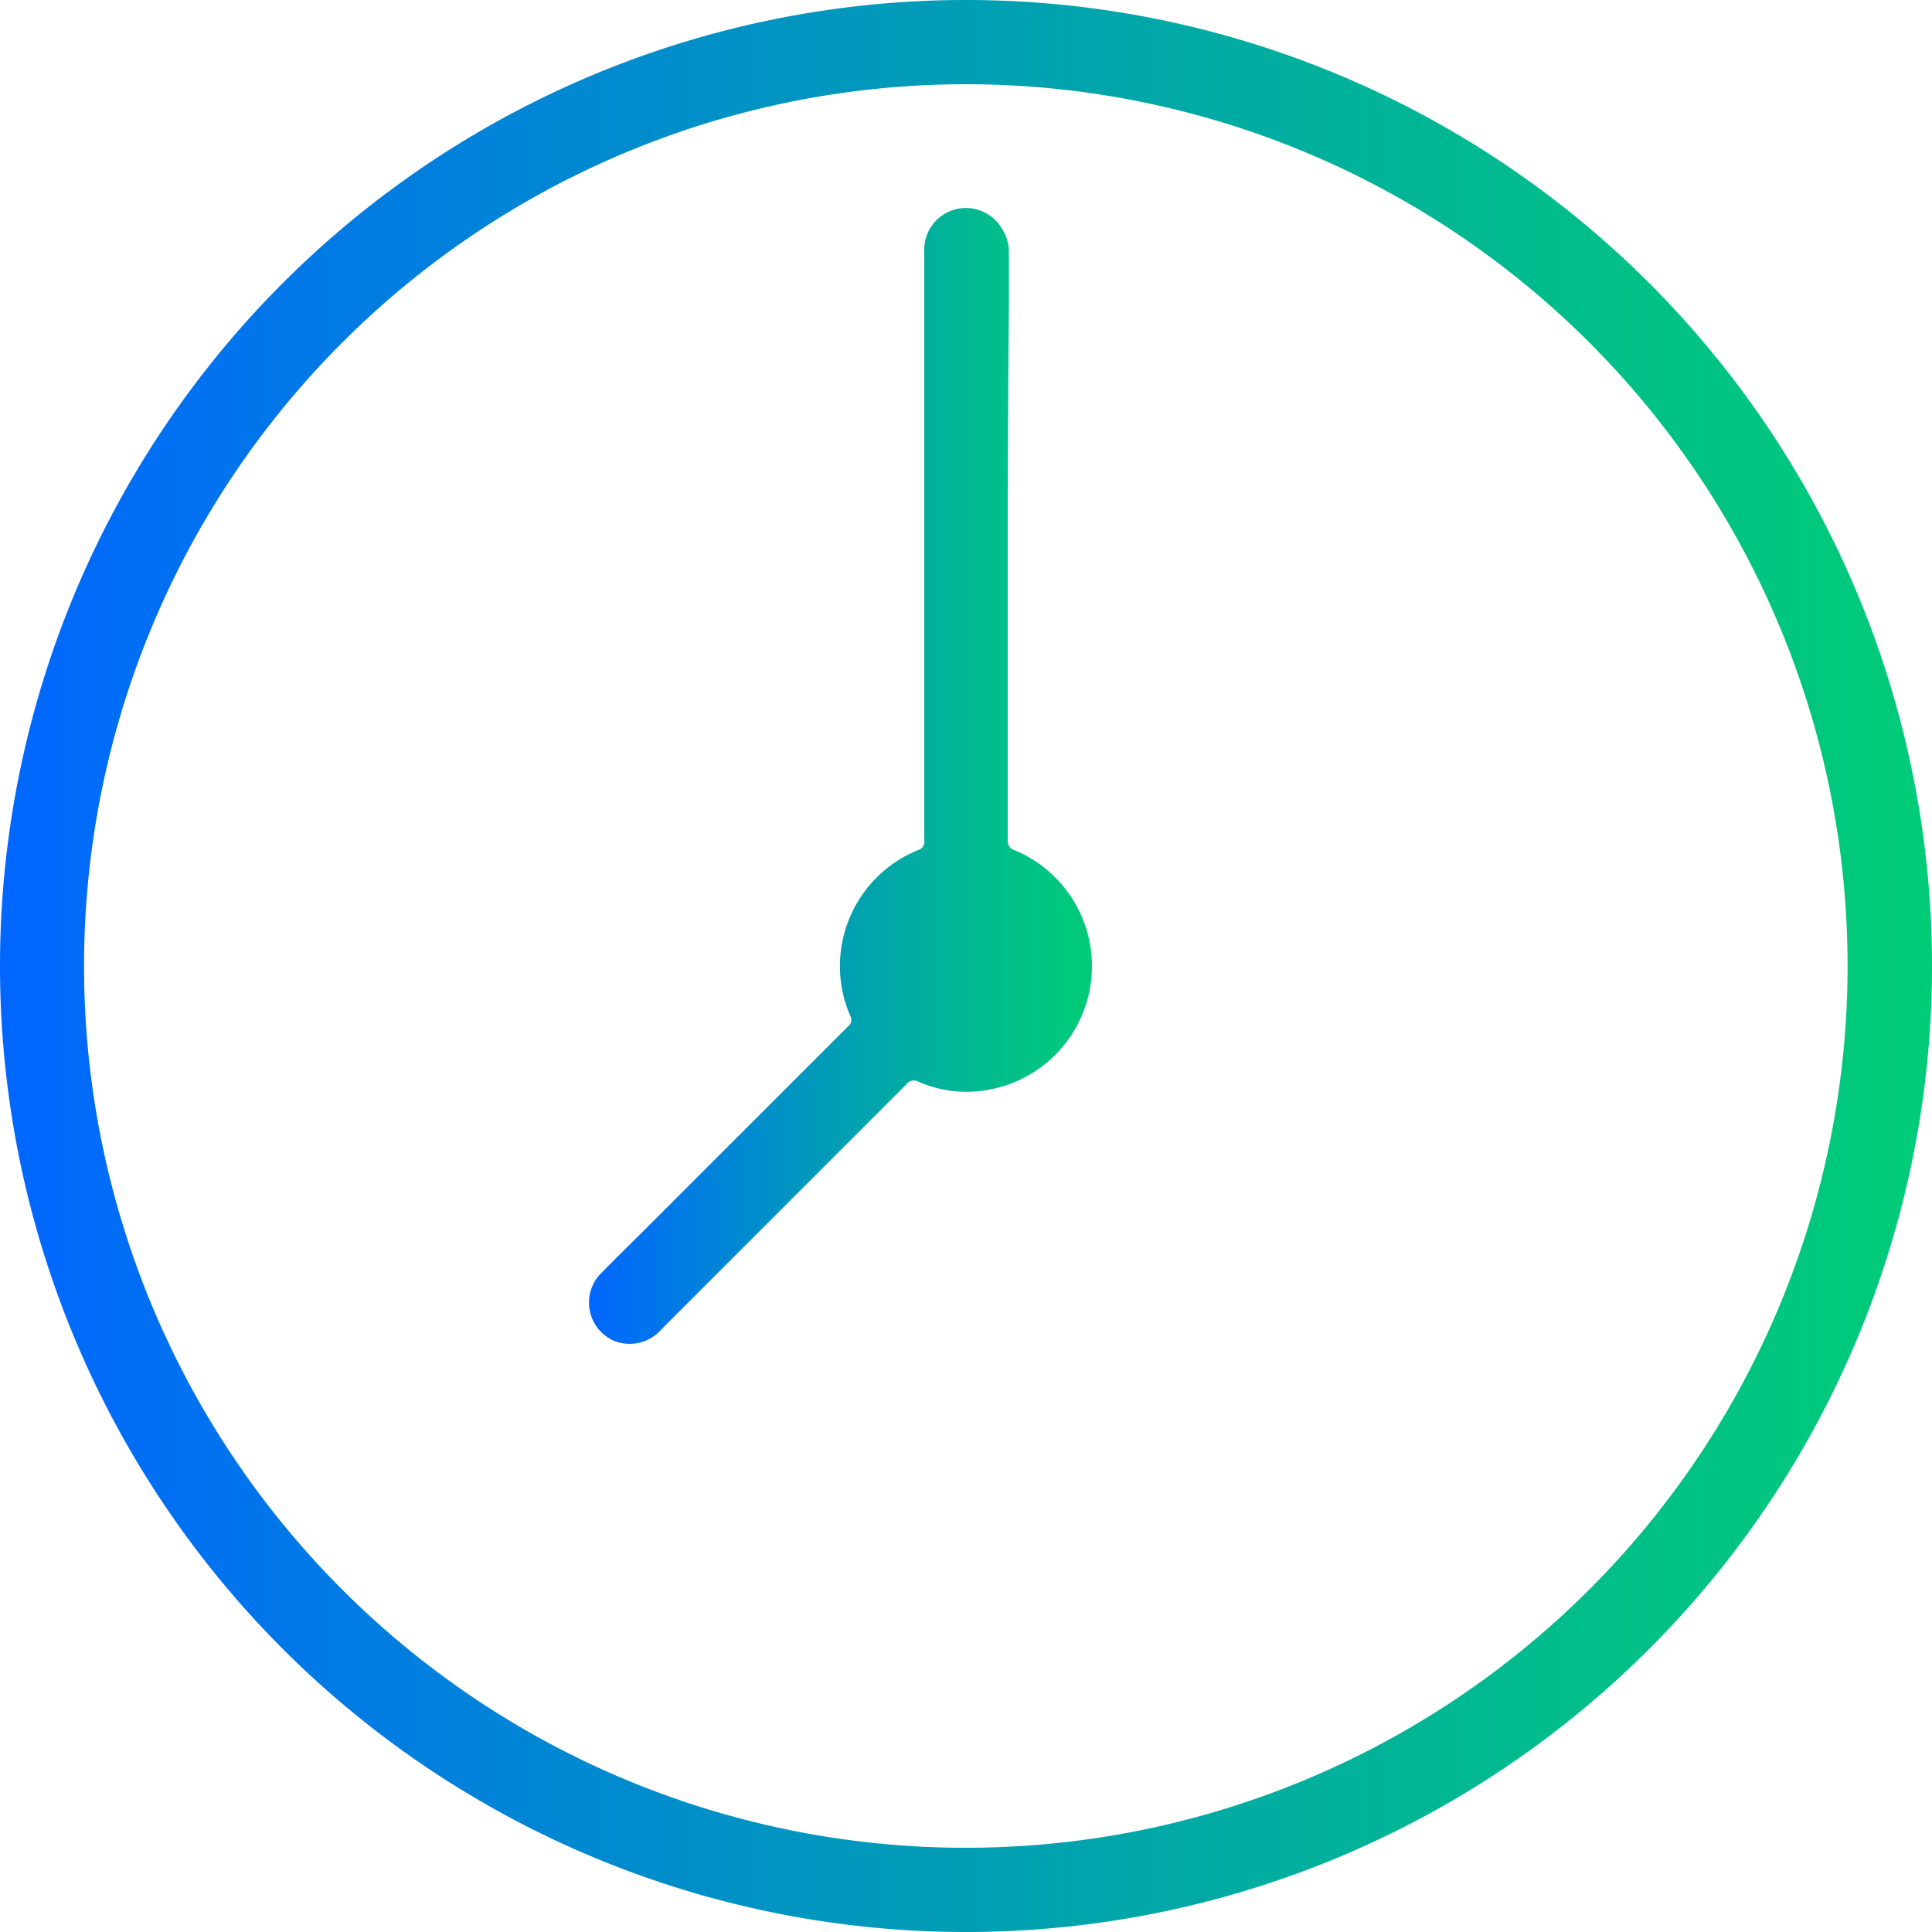
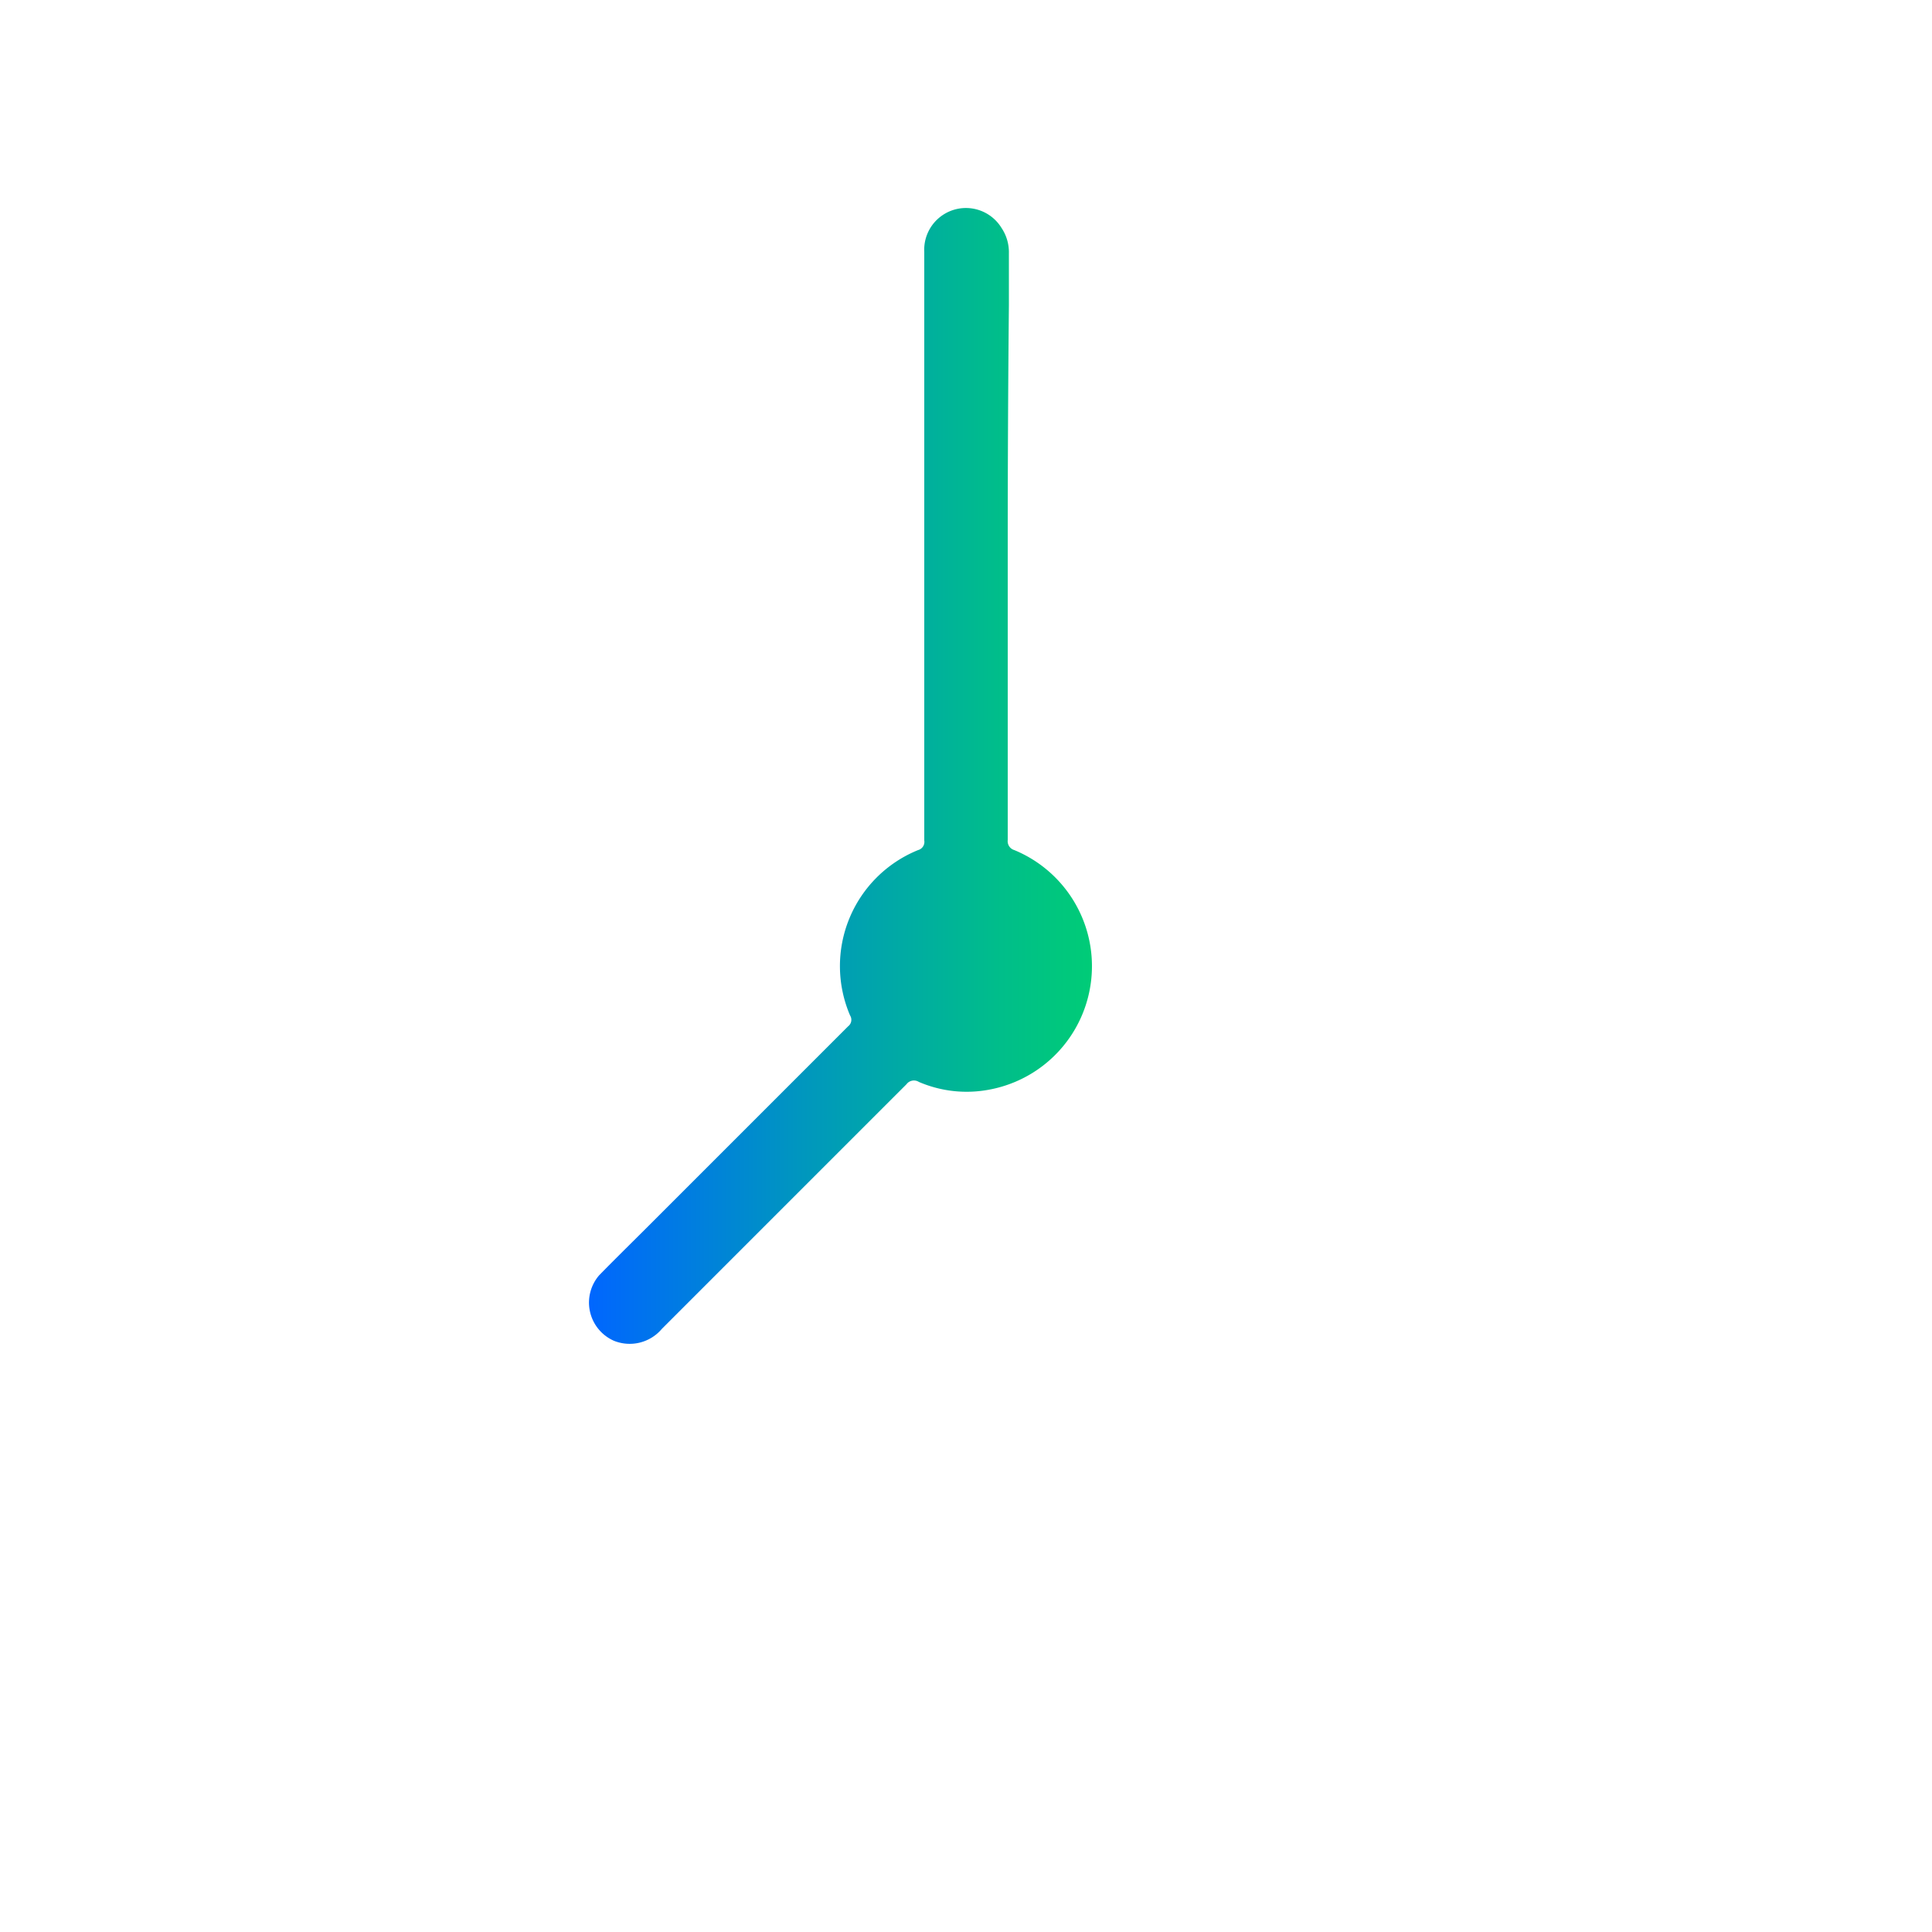
<svg xmlns="http://www.w3.org/2000/svg" xmlns:xlink="http://www.w3.org/1999/xlink" width="50" height="50" viewBox="0 0 50 50">
  <defs>
    <style>.cls-1{fill:none;}.cls-2{fill:url(#Sfumatura_senza_nome_31);}.cls-3{fill:url(#Sfumatura_senza_nome_31-2);}</style>
    <linearGradient id="Sfumatura_senza_nome_31" y1="25" x2="50" y2="25" gradientUnits="userSpaceOnUse">
      <stop offset="0" stop-color="#06f" />
      <stop offset="0.42" stop-color="#0096bf" />
      <stop offset="0.81" stop-color="#00bd8b" />
      <stop offset="1" stop-color="#0c7" />
    </linearGradient>
    <linearGradient id="Sfumatura_senza_nome_31-2" x1="15.2" y1="20.11" x2="28.26" y2="20.11" xlink:href="#Sfumatura_senza_nome_31" />
  </defs>
  <title>orologio</title>
  <g id="Livello_2" data-name="Livello 2">
    <g id="Livello_1-2" data-name="Livello 1">
-       <rect class="cls-1" width="50" height="50" />
-       <path class="cls-2" d="M25,50A25,25,0,1,1,50,25,25,25,0,0,1,25,50Zm0-2.18A22.82,22.82,0,1,0,2.18,25.46,22.81,22.81,0,0,0,25,47.82Z" />
      <path class="cls-3" d="M26.08,14.12q0,3.81,0,7.62a.24.24,0,0,0,.17.26,3.25,3.25,0,0,1-.65,6.2A3.13,3.13,0,0,1,23.78,28a.24.24,0,0,0-.32.06l-6.33,6.33a1.09,1.09,0,0,1-1.24.31A1.08,1.08,0,0,1,15.51,33c.42-.43.85-.85,1.27-1.27l5.17-5.17a.21.21,0,0,0,.05-.28A3.24,3.24,0,0,1,23.76,22a.22.22,0,0,0,.16-.25q0-7.62,0-15.23a1.08,1.08,0,0,1,2-.62,1.13,1.13,0,0,1,.19.66c0,.45,0,.89,0,1.34Q26.08,11,26.08,14.12Z" />
    </g>
  </g>
</svg>